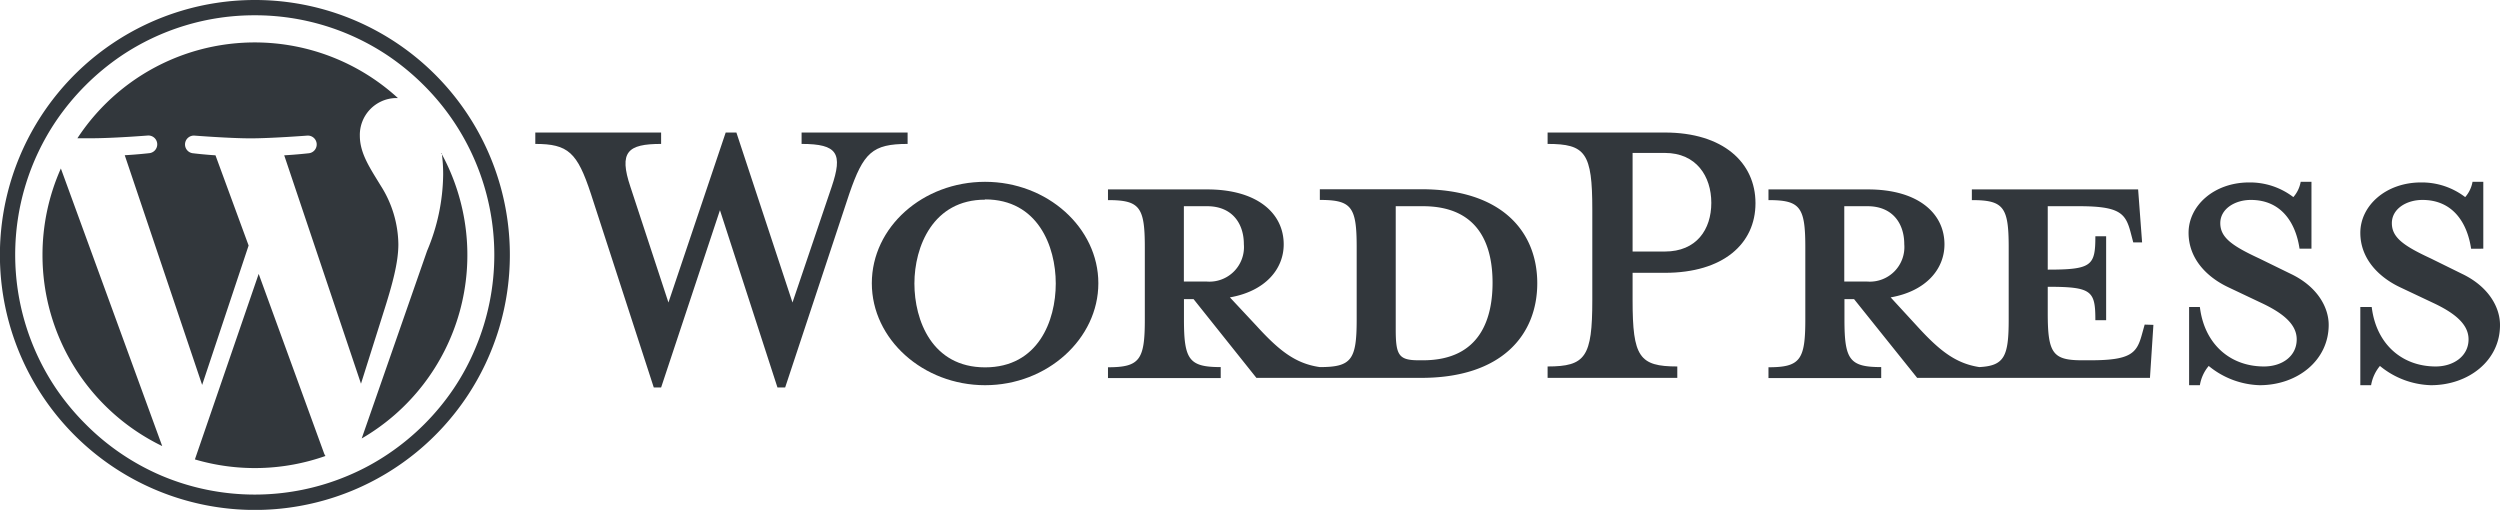
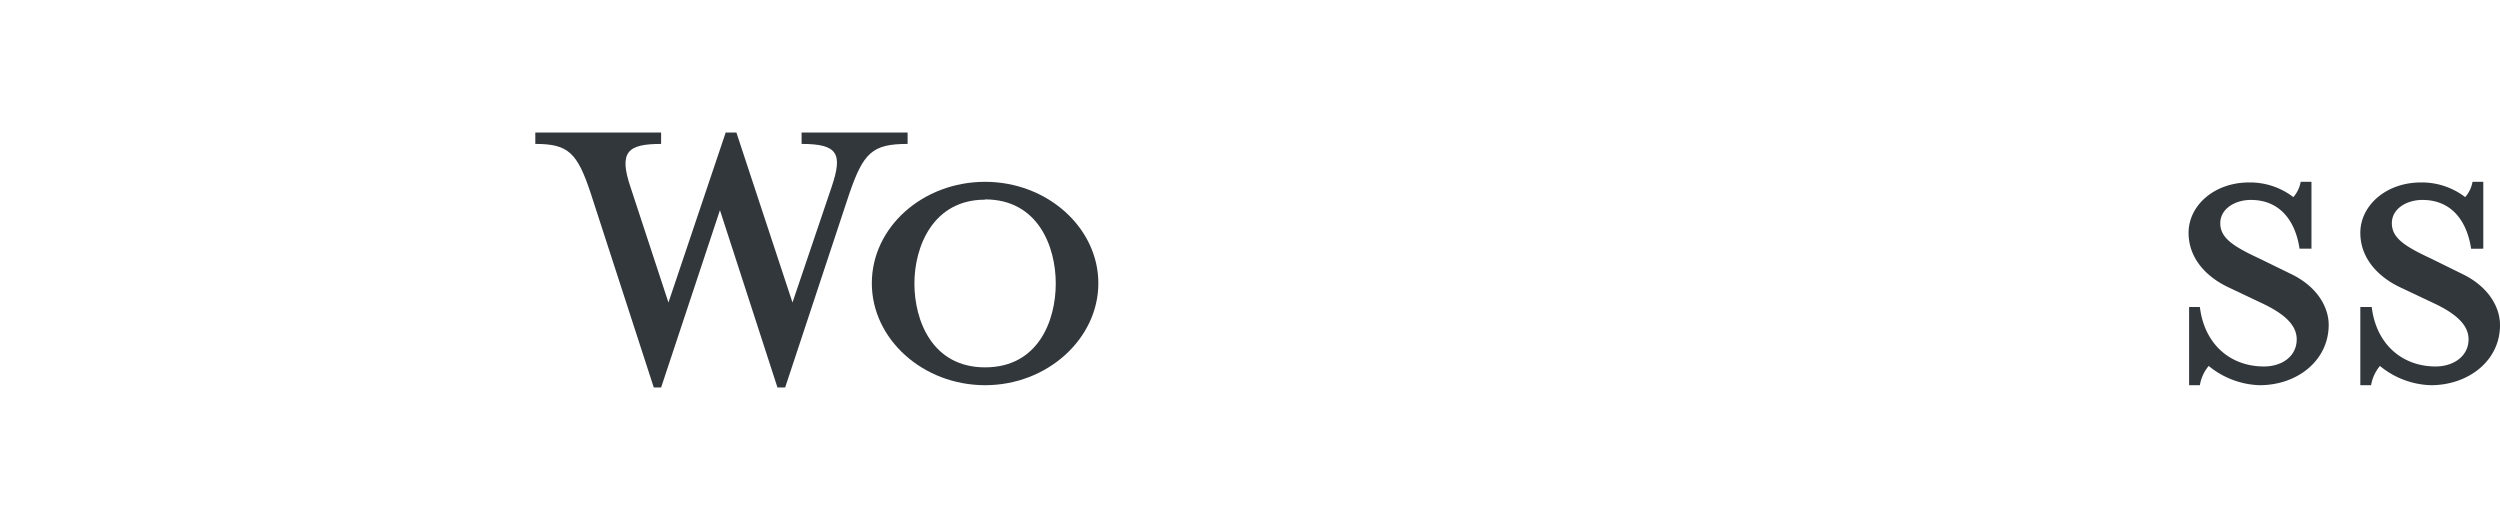
<svg xmlns="http://www.w3.org/2000/svg" viewBox="0 0 282.97 57.71">
  <defs>
    <style>.cls-1{fill:#32373c;}</style>
  </defs>
  <g id="Layer_2" data-name="Layer 2">
    <g id="WordPress">
      <g id="Logotype">
        <g id="Wordmark">
-           <path class="cls-1" d="M160.87,21.42H149.39v1.21c3.59,0,4.17.77,4.17,5.33v8.2c0,4.56-.58,5.39-4.17,5.39-2.75-.39-4.61-1.86-7.18-4.68l-3-3.21c4-.7,6.09-3.2,6.09-6,0-3.53-3-6.22-8.65-6.22H125.41v1.21c3.59,0,4.17.77,4.17,5.33v8.2c0,4.56-.58,5.39-4.17,5.39v1.22h12.76V41.55c-3.59,0-4.16-.83-4.16-5.39v-2.3h1.09l7.11,8.91h18.66C170,42.77,174,37.89,174,32.06S170,21.42,160.87,21.42ZM134,31.87V23.34h2.62c2.89,0,4.17,2,4.17,4.3a3.91,3.91,0,0,1-4.17,4.23Zm27.05,8.91h-.45c-2.3,0-2.62-.58-2.62-3.53V23.34h3.07c6.67,0,7.89,4.87,7.89,8.66S167.73,40.78,161.06,40.78Z" />
          <path class="cls-1" d="M89.7,34.24l4.43-13.08c1.28-3.78.7-4.87-3.4-4.87V15h12v1.29c-4,0-5,1-6.6,5.64L88.87,43.86H88L81.49,23.79,74.83,43.86H74L66.88,21.93c-1.54-4.68-2.57-5.64-6.29-5.64V15H74.83v1.29c-3.79,0-4.81.89-3.47,4.87l4.3,13.08L82.14,15h1.21Z" />
          <path class="cls-1" d="M111.5,43.6c-7,0-12.82-5.19-12.82-11.54s5.77-11.48,12.82-11.48,12.82,5.2,12.82,11.48S118.55,43.6,111.5,43.6Zm0-21c-5.9,0-8,5.32-8,9.49s2,9.49,8,9.49,8-5.26,8-9.49S117.46,22.57,111.5,22.57Z" />
-           <path class="cls-1" d="M189.85,41.48v1.29H175.17V41.48c4.29,0,5.06-1.08,5.06-7.5V23.72c0-6.41-.77-7.43-5.06-7.43V15h13.27c6.6,0,10.26,3.4,10.26,8s-3.66,7.88-10.26,7.88h-3.65V34C184.79,40.4,185.55,41.48,189.85,41.48Zm-1.41-24.17h-3.65V28.47h3.65c3.59,0,5.26-2.5,5.26-5.51S192,17.31,188.44,17.31Z" />
-           <path class="cls-1" d="M242.75,36.74l-.32,1.15c-.58,2.12-1.29,2.89-5.84,2.89h-.9c-3.33,0-3.91-.77-3.91-5.32v-3c5,0,5.39.45,5.39,3.78h1.22V26.74h-1.22c0,3.33-.39,3.78-5.39,3.78V23.34h3.53c4.55,0,5.26.77,5.83,2.88l.32,1.22h1l-.45-6H223.19v1.21c3.59,0,4.17.77,4.17,5.33v8.2c0,4.17-.49,5.22-3.32,5.37-2.69-.41-4.54-1.88-7.07-4.66L214,33.66c4-.7,6.09-3.2,6.09-6,0-3.53-3-6.22-8.65-6.22H200.17v1.21c3.59,0,4.17.77,4.17,5.33v8.2c0,4.56-.58,5.39-4.17,5.39v1.22h12.76V41.55c-3.59,0-4.16-.83-4.16-5.39v-2.3h1.09L217,42.77h26.35l.39-6Zm-34-4.87V23.34h2.62c2.89,0,4.17,2,4.17,4.3a3.91,3.91,0,0,1-4.17,4.23Z" />
          <path class="cls-1" d="M255.76,43.6A9.51,9.51,0,0,1,250,41.42a4.52,4.52,0,0,0-1,2.18h-1.22V34.75H249c.51,4.23,3.46,6.73,7.25,6.73,2.05,0,3.71-1.15,3.71-3.07,0-1.67-1.47-2.95-4.1-4.17l-3.65-1.73c-2.57-1.22-4.49-3.34-4.49-6.16,0-3.07,2.88-5.7,6.86-5.7a8.08,8.08,0,0,1,5,1.66,3.56,3.56,0,0,0,.83-1.73h1.22v7.57h-1.35c-.44-3-2.11-5.52-5.51-5.52-1.79,0-3.46,1-3.46,2.63s1.34,2.57,4.42,4L259.29,31c3.08,1.47,4.29,3.85,4.29,5.77C263.58,40.78,260.06,43.6,255.76,43.6Z" />
          <path class="cls-1" d="M275.15,43.6a9.48,9.48,0,0,1-5.77-2.18,4.61,4.61,0,0,0-1,2.18h-1.22V34.75h1.29c.51,4.23,3.46,6.73,7.24,6.73,2,0,3.72-1.15,3.72-3.07,0-1.67-1.47-2.95-4.1-4.17l-3.66-1.73c-2.56-1.22-4.49-3.34-4.49-6.16,0-3.07,2.89-5.7,6.87-5.7a8.08,8.08,0,0,1,5,1.66,3.56,3.56,0,0,0,.83-1.73h1.22v7.57H279.7c-.45-3-2.11-5.52-5.51-5.52-1.8,0-3.46,1-3.46,2.63s1.34,2.57,4.42,4L278.68,31c3.07,1.47,4.29,3.85,4.29,5.77C283,40.78,279.44,43.6,275.15,43.6Z" />
        </g>
        <g id="W_Mark" data-name="W Mark">
-           <path class="cls-1" d="M28.85,1.73A27,27,0,0,1,44,6.36a27.62,27.62,0,0,1,4,3.32,27.08,27.08,0,0,1,5.81,8.62,27.1,27.1,0,0,1,0,21.11A26.35,26.35,0,0,1,51.34,44,27.31,27.31,0,0,1,44,51.34a26.35,26.35,0,0,1-4.61,2.5,27.1,27.1,0,0,1-21.11,0A27.08,27.08,0,0,1,9.68,48a27.62,27.62,0,0,1-3.32-4,27.1,27.1,0,0,1,0-30.33,27.77,27.77,0,0,1,7.33-7.33A27,27,0,0,1,28.85,1.73m0-1.73A28.86,28.86,0,1,0,57.71,28.85,28.85,28.85,0,0,0,28.85,0Z" />
-           <path class="cls-1" d="M4.81,28.85A24,24,0,0,0,18.36,50.49L6.89,19.07A24,24,0,0,0,4.81,28.85Zm40.28-1.21a12.61,12.61,0,0,0-2-6.63c-1.22-2-2.36-3.66-2.36-5.64a4.17,4.17,0,0,1,4-4.27l.31,0A24,24,0,0,0,8.76,15.65l1.55,0c2.52,0,6.41-.31,6.41-.31a1,1,0,0,1,.15,2s-1.3.15-2.75.23l8.76,26,5.26-15.78L24.39,17.58c-1.29-.08-2.52-.23-2.52-.23a1,1,0,0,1,.15-2s4,.31,6.34.31,6.41-.31,6.41-.31a1,1,0,0,1,.15,2s-1.31.15-2.75.23l8.69,25.85,2.48-7.86C44.44,32.13,45.09,29.7,45.09,27.64ZM29.28,31l-7.22,21a24,24,0,0,0,14.78-.39,1.29,1.29,0,0,1-.17-.33ZM50,17.32a17.38,17.38,0,0,1,.16,2.47,22.69,22.69,0,0,1-1.82,8.61L40.94,49.63a24,24,0,0,0,9-32.31Z" />
-         </g>
+           </g>
      </g>
    </g>
  </g>
</svg>